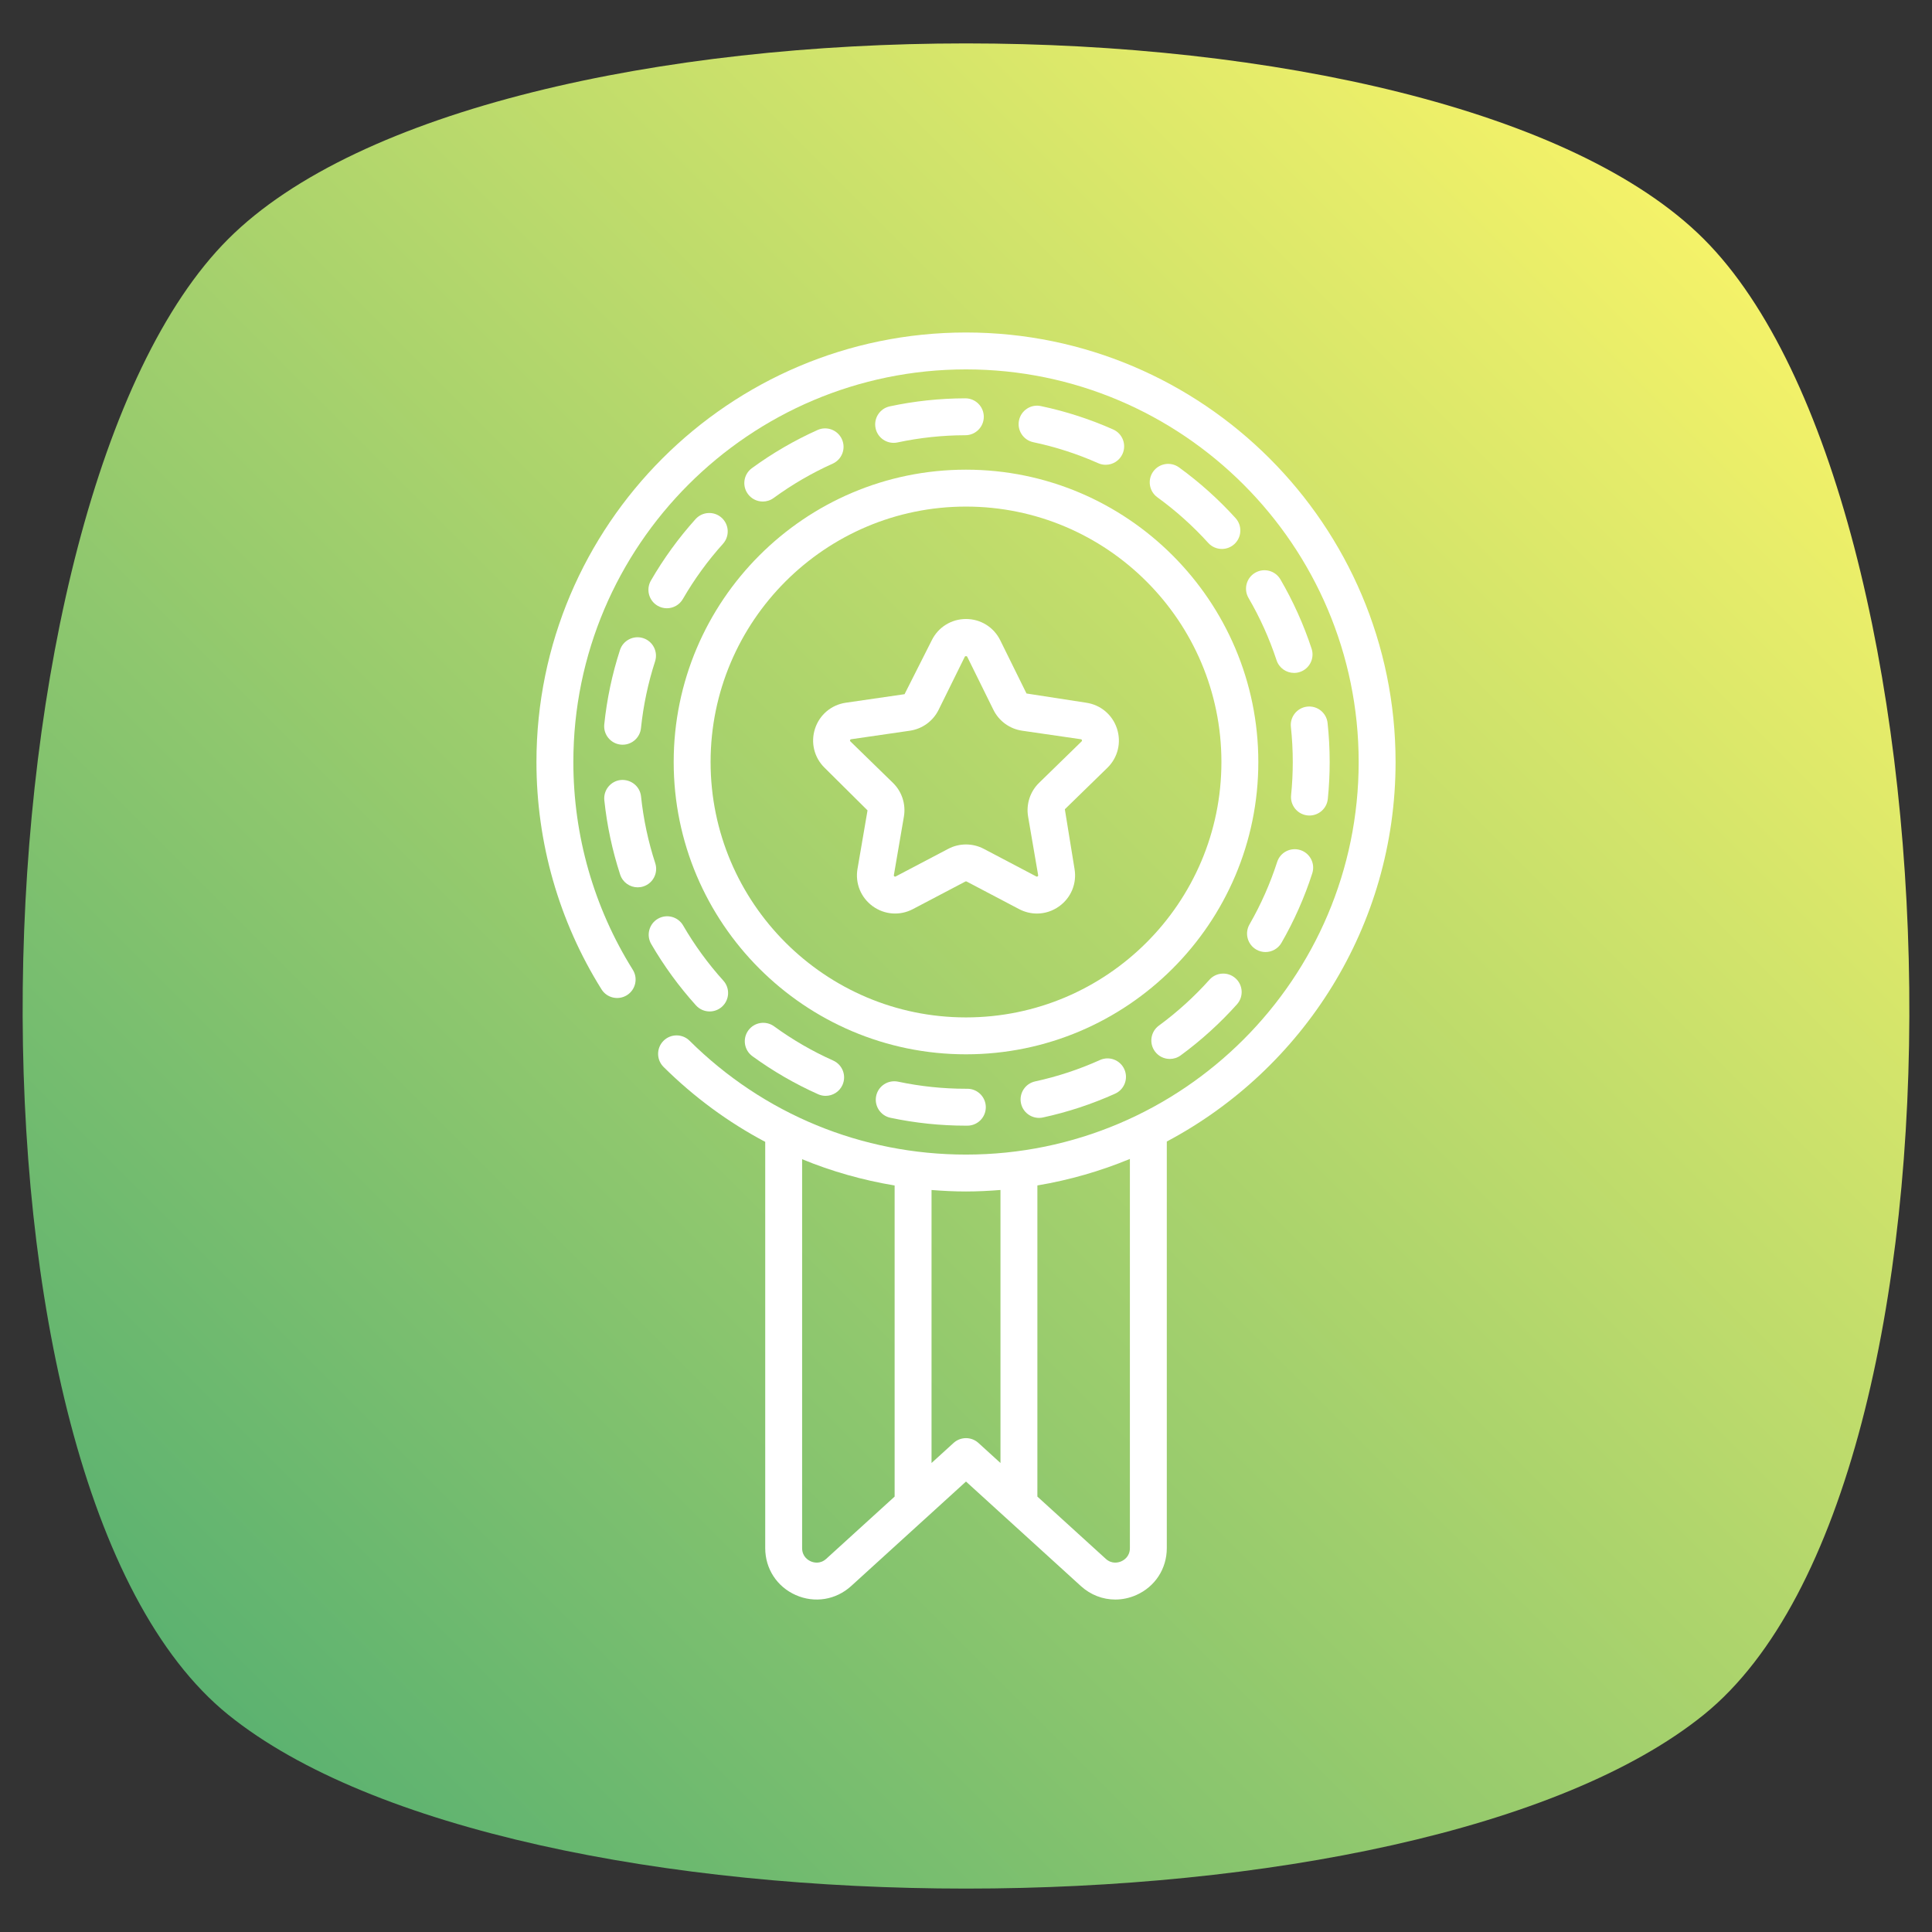
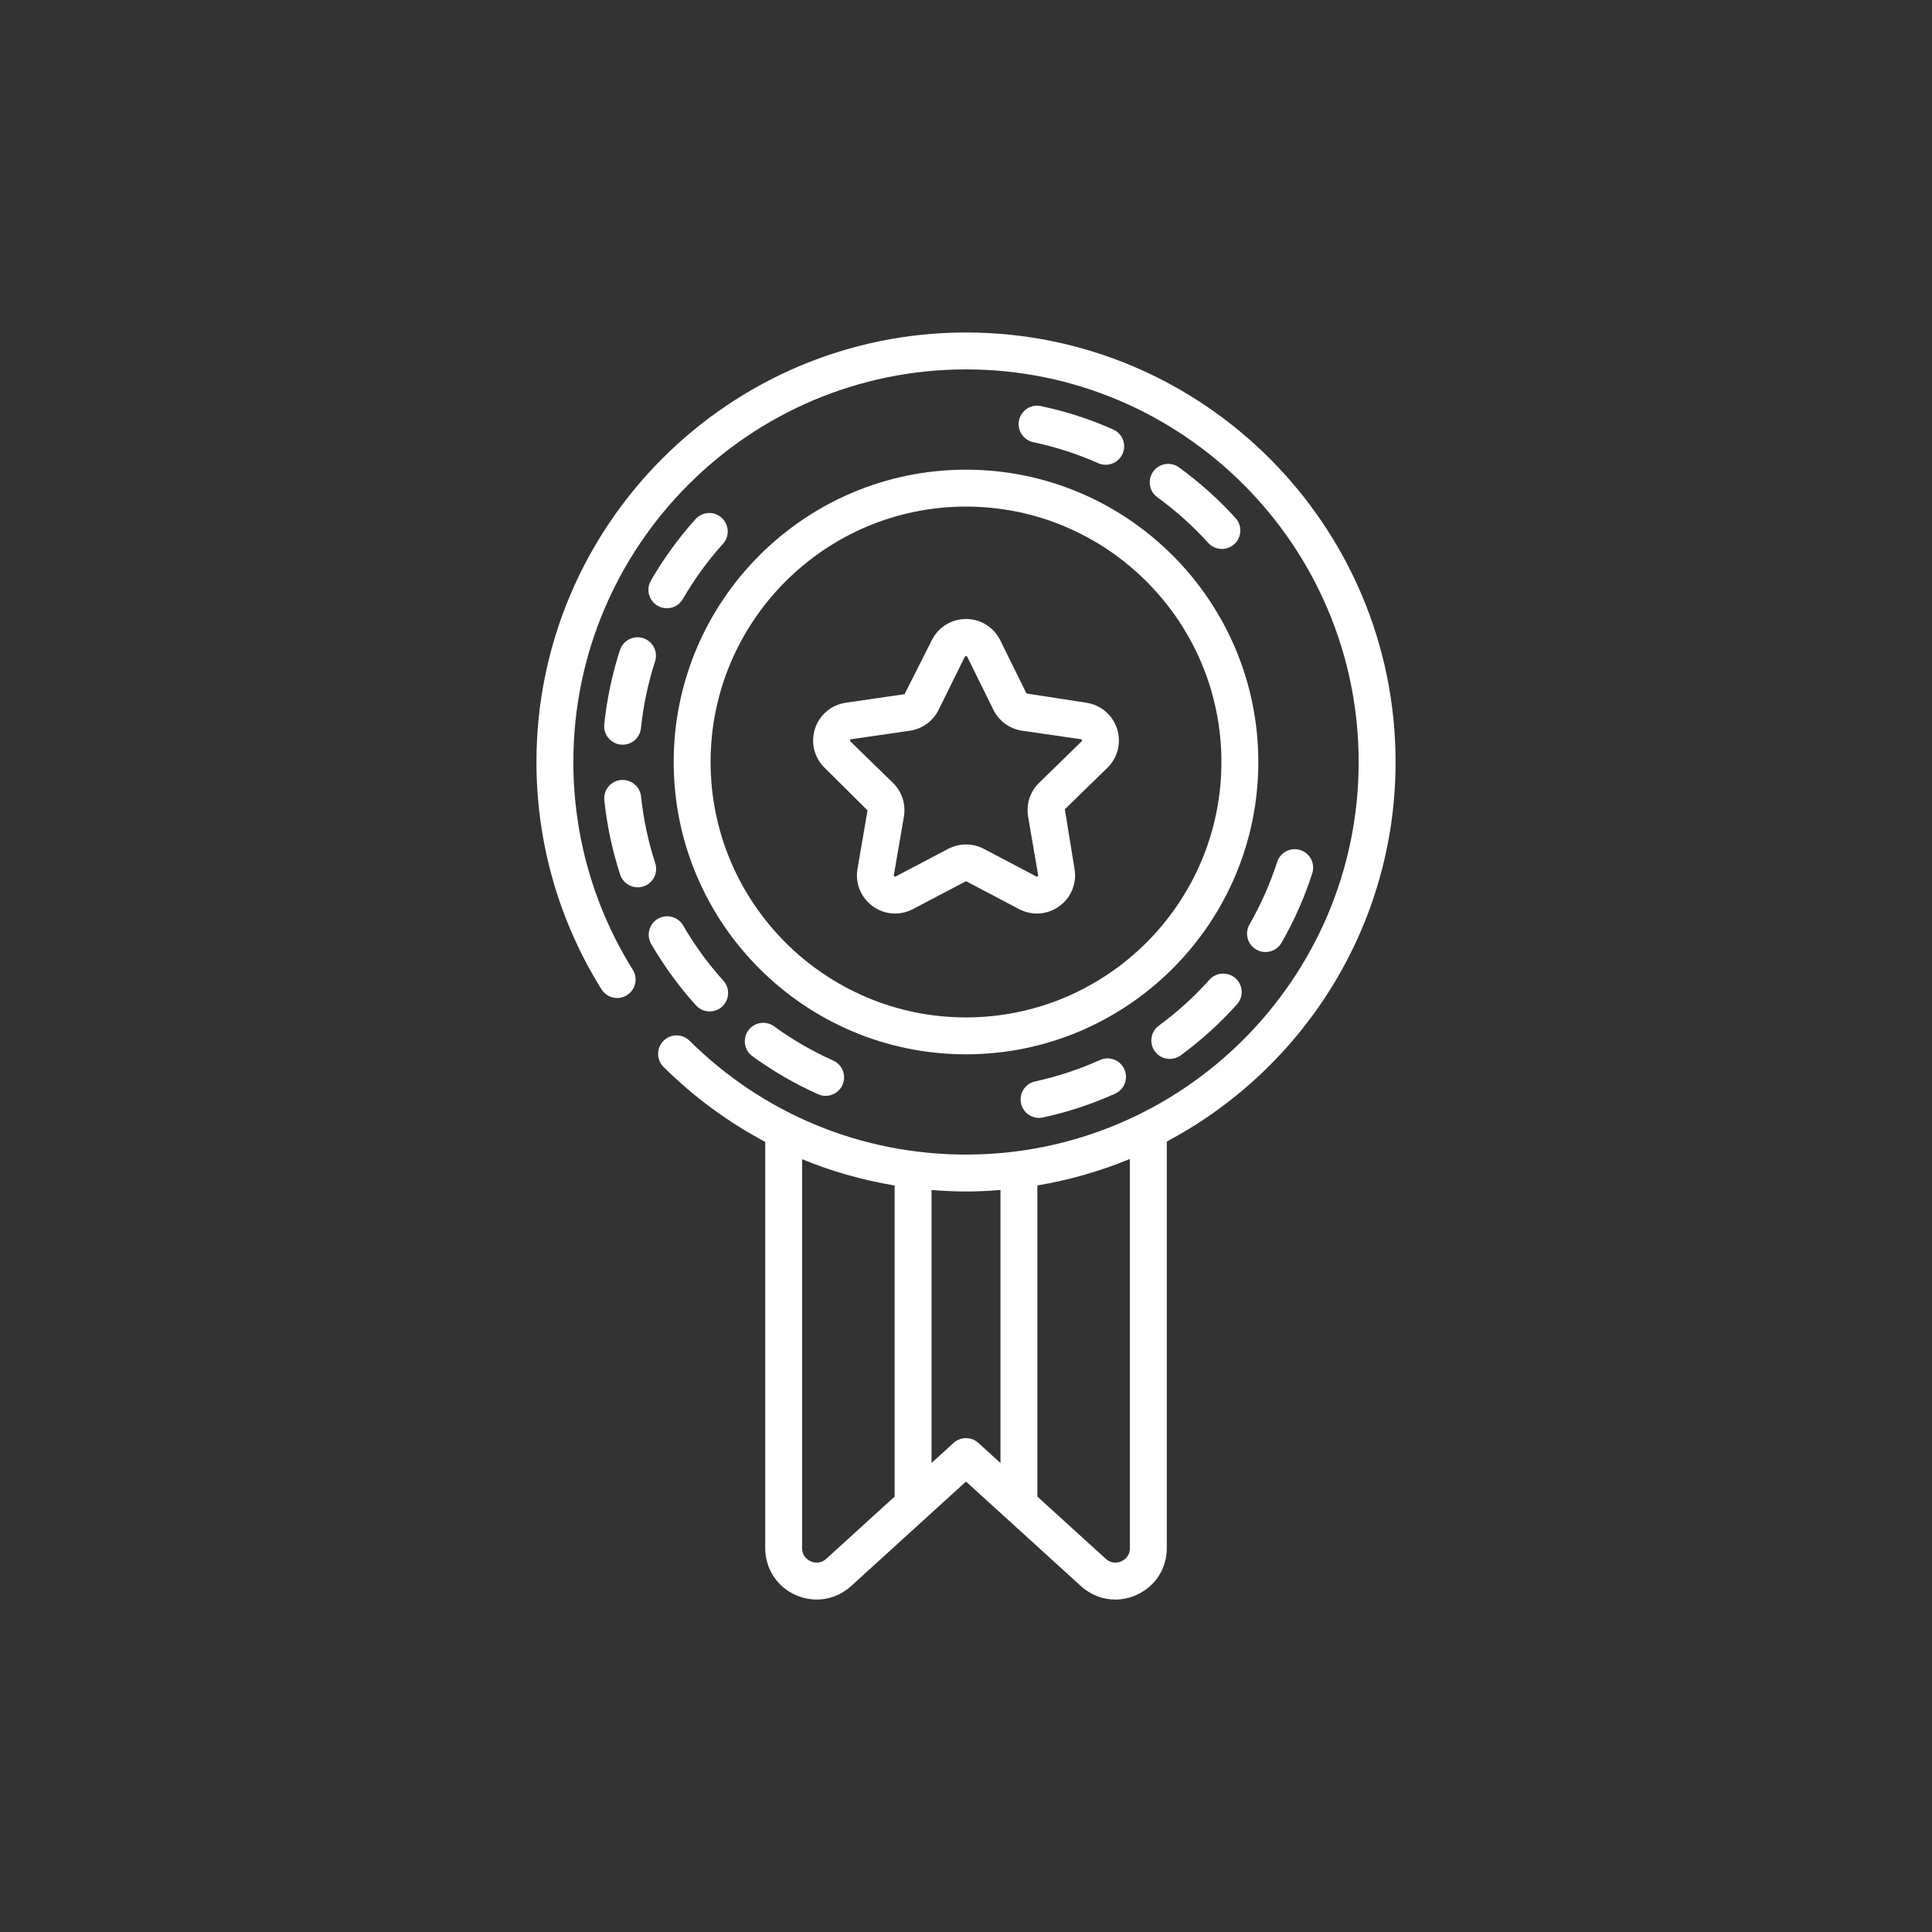
<svg xmlns="http://www.w3.org/2000/svg" enable-background="new 0 0 512 512" viewBox="0 0 512 512">
  <rect x="0" y="0" width="512" height="512" fill="#333333" stroke="none" />
  <linearGradient id="SVGID_1_" gradientUnits="userSpaceOnUse" x1="60.327" x2="451.673" y1="454.842" y2="63.495">
    <stop offset="0" stop-color="#5cb270" />
    <stop offset="1" stop-color="#f4f269" />
  </linearGradient>
  <g id="_x32_3_Winner">
    <g>
-       <path d="m451.53 63.352c69.13 69.13 76.042 329.613 0 391.059s-315.018 61.446-391.059 0-69.13-321.929 0-391.059 321.929-69.13 391.059 0z" fill="url(#SVGID_1_)" />
      <g fill="#fff">
        <path d="m225.556 420.328 19.683-17.913c.009-.008.02-.012.029-.02l10.732-9.773 10.735 9.773c.005.004.012.006.016.01l19.703 17.929c2.585 2.346 5.81 3.562 9.102 3.562 1.869 0 3.757-.392 5.565-1.191 4.992-2.213 8.093-6.981 8.093-12.448v-107.741c36.027-19.128 60.627-57.02 60.627-100.565 0-62.77-51.067-113.837-113.84-113.837-62.77 0-113.837 51.067-113.837 113.837 0 21.377 5.963 42.204 17.242 60.233 1.433 2.295 4.447 2.983 6.74 1.55 2.289-1.433 2.983-4.451 1.55-6.74-10.305-16.468-15.752-35.503-15.752-55.043 0-57.377 46.68-104.057 104.057-104.057 57.38 0 104.06 46.68 104.06 104.057 0 57.361-46.68 104.025-104.06 104.025-27.624 0-53.643-10.716-73.26-30.17-1.92-1.901-5.011-1.885-6.918.029-1.901 1.92-1.888 5.014.029 6.918 8.081 8.012 17.155 14.666 26.939 19.852v107.655c0 5.466 3.101 10.235 8.093 12.448 5 2.208 10.613 1.297 14.672-2.38zm73.877-10.069c0 2.254-1.592 3.203-2.276 3.505-.681.302-2.461.844-4.126-.669l-18.114-16.484v-82.457c8.528-1.433 16.739-3.805 24.516-7.026zm-34.296-94.902v72.356l-5.845-5.319c-.933-.85-2.111-1.273-3.292-1.273s-2.359.423-3.292 1.273l-5.842 5.316v-72.346c3.025.239 6.067.391 9.134.391 3.078 0 6.119-.158 9.137-.398zm-50.291 98.407c-.684-.302-2.276-1.251-2.276-3.505v-103.057c7.846 3.237 16.065 5.556 24.516 6.964v82.444l-18.108 16.479c-1.674 1.522-3.447.981-4.132.675z" />
-         <path d="m236.816 117.36c.341 0 .684-.035 1.028-.108 5.88-1.257 11.935-1.901 17.993-1.913 2.7-.006 4.887-2.2 4.88-4.899-.006-2.696-2.193-4.88-4.89-4.88-.003 0-.006 0-.01 0-6.74.013-13.476.729-20.018 2.13-2.642.563-4.323 3.164-3.76 5.804.492 2.297 2.52 3.866 4.777 3.866z" />
+         <path d="m236.816 117.36z" />
        <path d="m320.19 143.873c.965 1.063 2.292 1.605 3.623 1.605 1.172 0 2.346-.417 3.285-1.267 1.999-1.815 2.152-4.906.337-6.908-4.514-4.979-9.557-9.503-14.982-13.438-2.187-1.582-5.243-1.102-6.832 1.089-1.582 2.187-1.095 5.246 1.089 6.832 4.881 3.536 9.418 7.605 13.48 12.087z" />
-         <path d="m351.885 211.724c.328-3.234.493-6.523.493-9.773 0-3.451-.185-6.934-.554-10.353-.287-2.687-2.703-4.629-5.383-4.339-2.684.287-4.629 2.7-4.339 5.383.328 3.072.497 6.205.497 9.309 0 2.922-.15 5.88-.443 8.787-.274 2.687 1.684 5.087 4.371 5.358.169.019.334.025.5.025 2.48-.001 4.603-1.879 4.858-4.397z" />
-         <path d="m202.144 132.912c1.003 0 2.012-.306 2.881-.942 4.884-3.566 10.143-6.625 15.638-9.092 2.464-1.105 3.566-3.999 2.458-6.463-1.105-2.464-4.002-3.569-6.463-2.458-6.116 2.744-11.97 6.147-17.401 10.117-2.181 1.592-2.658 4.651-1.063 6.832.958 1.312 2.444 2.006 3.95 2.006z" />
        <path d="m291.035 122.75c.646.29 1.321.423 1.983.423 1.872 0 3.661-1.079 4.47-2.903 1.098-2.467-.013-5.358-2.48-6.453-6.135-2.731-12.585-4.817-19.168-6.202-2.623-.573-5.237 1.133-5.791 3.779-.557 2.642 1.137 5.234 3.779 5.791 5.912 1.245 11.699 3.117 17.207 5.565z" />
        <path d="m344.611 225.279c-2.579-.821-5.329.586-6.154 3.155-1.843 5.73-4.311 11.295-7.325 16.538-1.347 2.34-.541 5.329 1.799 6.676.767.443 1.608.653 2.435.653 1.69 0 3.336-.879 4.24-2.451 3.359-5.839 6.106-12.034 8.159-18.417.828-2.572-.585-5.326-3.154-6.154z" />
        <path d="m291.493 280.921c-5.495 2.48-11.273 4.384-17.172 5.664-2.639.573-4.317 3.174-3.744 5.813.497 2.292 2.521 3.855 4.775 3.855.341 0 .691-.035 1.038-.111 6.571-1.423 13.005-3.546 19.127-6.307 2.461-1.111 3.556-4.005 2.445-6.469-1.108-2.461-4.005-3.562-6.469-2.445z" />
-         <path d="m255.987 288.533c-6.061 0-12.113-.634-17.99-1.881-2.652-.544-5.237 1.127-5.8 3.769-.56 2.642 1.127 5.237 3.769 5.8 6.545 1.388 13.279 2.092 20.021 2.092h.372c2.7 0 4.89-2.19 4.89-4.89s-2.19-4.89-4.89-4.89z" />
        <path d="m184.329 137.57c-4.489 4.989-8.471 10.471-11.833 16.29-1.35 2.337-.551 5.329 1.789 6.679.77.446 1.611.656 2.442.656 1.687 0 3.33-.875 4.237-2.445 3.021-5.227 6.599-10.155 10.636-14.641 1.805-2.006 1.643-5.097-.366-6.905-1.999-1.802-5.097-1.646-6.905.366z" />
        <path d="m174.349 243.48c-2.337 1.356-3.129 4.349-1.776 6.685 3.368 5.8 7.357 11.273 11.862 16.265.965 1.07 2.295 1.614 3.629 1.614 1.168 0 2.34-.417 3.276-1.261 2.006-1.808 2.165-4.899.353-6.905-4.046-4.486-7.634-9.407-10.658-14.622-1.357-2.337-4.35-3.123-6.686-1.776z" />
        <path d="m164.301 172.261c-2.069 6.377-3.47 13.005-4.164 19.703-.277 2.687 1.675 5.087 4.361 5.367.172.016.341.025.509.025 2.474 0 4.597-1.872 4.858-4.387.624-6.014 1.881-11.967 3.737-17.691.834-2.569-.573-5.326-3.142-6.16-2.555-.827-5.321.577-6.159 3.143z" />
        <path d="m164.349 231.777c.672 2.066 2.588 3.375 4.648 3.375.503 0 1.012-.076 1.515-.242 2.569-.837 3.97-3.597 3.133-6.163-1.866-5.724-3.133-11.674-3.763-17.688-.283-2.687-2.684-4.581-5.377-4.352-2.684.283-4.632 2.69-4.352 5.377.704 6.691 2.117 13.316 4.196 19.693z" />
        <path d="m205.146 271.991c-2.181-1.585-5.24-1.111-6.832 1.076-1.589 2.184-1.108 5.243 1.076 6.832 5.437 3.957 11.298 7.351 17.42 10.085.649.29 1.328.427 1.993.427 1.872 0 3.655-1.076 4.467-2.894 1.102-2.467-.003-5.358-2.467-6.459-5.501-2.458-10.77-5.507-15.657-9.067z" />
-         <path d="m339.323 153.545c-1.363-2.334-4.355-3.12-6.689-1.76-2.334 1.359-3.12 4.355-1.76 6.689 3.043 5.218 5.539 10.767 7.424 16.494.675 2.057 2.588 3.362 4.645 3.362.506 0 1.022-.076 1.528-.245 2.566-.844 3.96-3.607 3.117-6.173-2.099-6.378-4.878-12.558-8.265-18.367z" />
        <path d="m320.521 259.636c-4.027 4.498-8.538 8.589-13.409 12.164-2.178 1.595-2.646 4.658-1.047 6.835.958 1.305 2.442 1.996 3.944 1.996 1.006 0 2.018-.309 2.891-.949 5.412-3.97 10.429-8.522 14.905-13.52 1.802-2.012 1.633-5.103-.379-6.905-2.015-1.805-5.11-1.627-6.905.379z" />
        <path d="m255.99 279.403c42.72 0 77.478-34.748 77.478-77.459 0-42.72-34.758-77.475-77.478-77.475-42.71 0-77.456 34.755-77.456 77.475.001 42.71 34.746 77.459 77.456 77.459zm0-145.154c37.33 0 67.698 30.368 67.698 67.695 0 37.317-30.368 67.679-67.698 67.679-37.317 0-67.676-30.361-67.676-67.679.001-37.327 30.359-67.695 67.676-67.695z" />
        <path d="m229.905 214.758-2.658 15.501c-.656 3.823.888 7.615 4.027 9.894s7.217 2.575 10.652.77l13.912-7.313c.102-.054.226-.054.322-.003l13.918 7.319c1.493.783 3.11 1.172 4.718 1.172 2.088 0 4.161-.656 5.934-1.945 3.139-2.279 4.683-6.071 4.027-9.894l-2.563-15.797 11.263-10.977c2.779-2.709 3.757-6.682 2.56-10.372-1.2-3.69-4.326-6.326-8.166-6.886l-15.819-2.445-6.959-14.103c-1.716-3.476-5.192-5.638-9.073-5.638-3.878 0-7.354 2.162-9.07 5.638l-7.214 14.288-15.564 2.26c-3.839.56-6.966 3.196-8.166 6.886-1.197 3.69-.22 7.663 2.56 10.372zm-4.617-18.624c.064-.201.178-.216.271-.229l15.568-2.26c3.295-.481 6.141-2.55 7.612-5.533l6.959-14.103c.086-.166.528-.166.608 0l6.959 14.103c1.471 2.983 4.317 5.052 7.615 5.533l15.564 2.26c.092.013.207.029.271.229.067.201-.016.283-.083.347l-11.263 10.977c-2.384 2.321-3.47 5.67-2.91 8.955l2.658 15.501c.016.089.035.204-.134.328-.175.121-.274.067-.353.029l-13.925-7.325c-1.471-.77-3.088-1.156-4.702-1.156-1.617 0-3.234.385-4.712 1.162l-13.918 7.316c-.083.048-.178.102-.353-.025-.169-.124-.15-.239-.134-.328l2.658-15.504c.56-3.282-.525-6.631-2.91-8.952l-11.263-10.977c-.067-.065-.149-.148-.083-.348z" />
      </g>
    </g>
  </g>
  <g id="Layer_1" />
</svg>